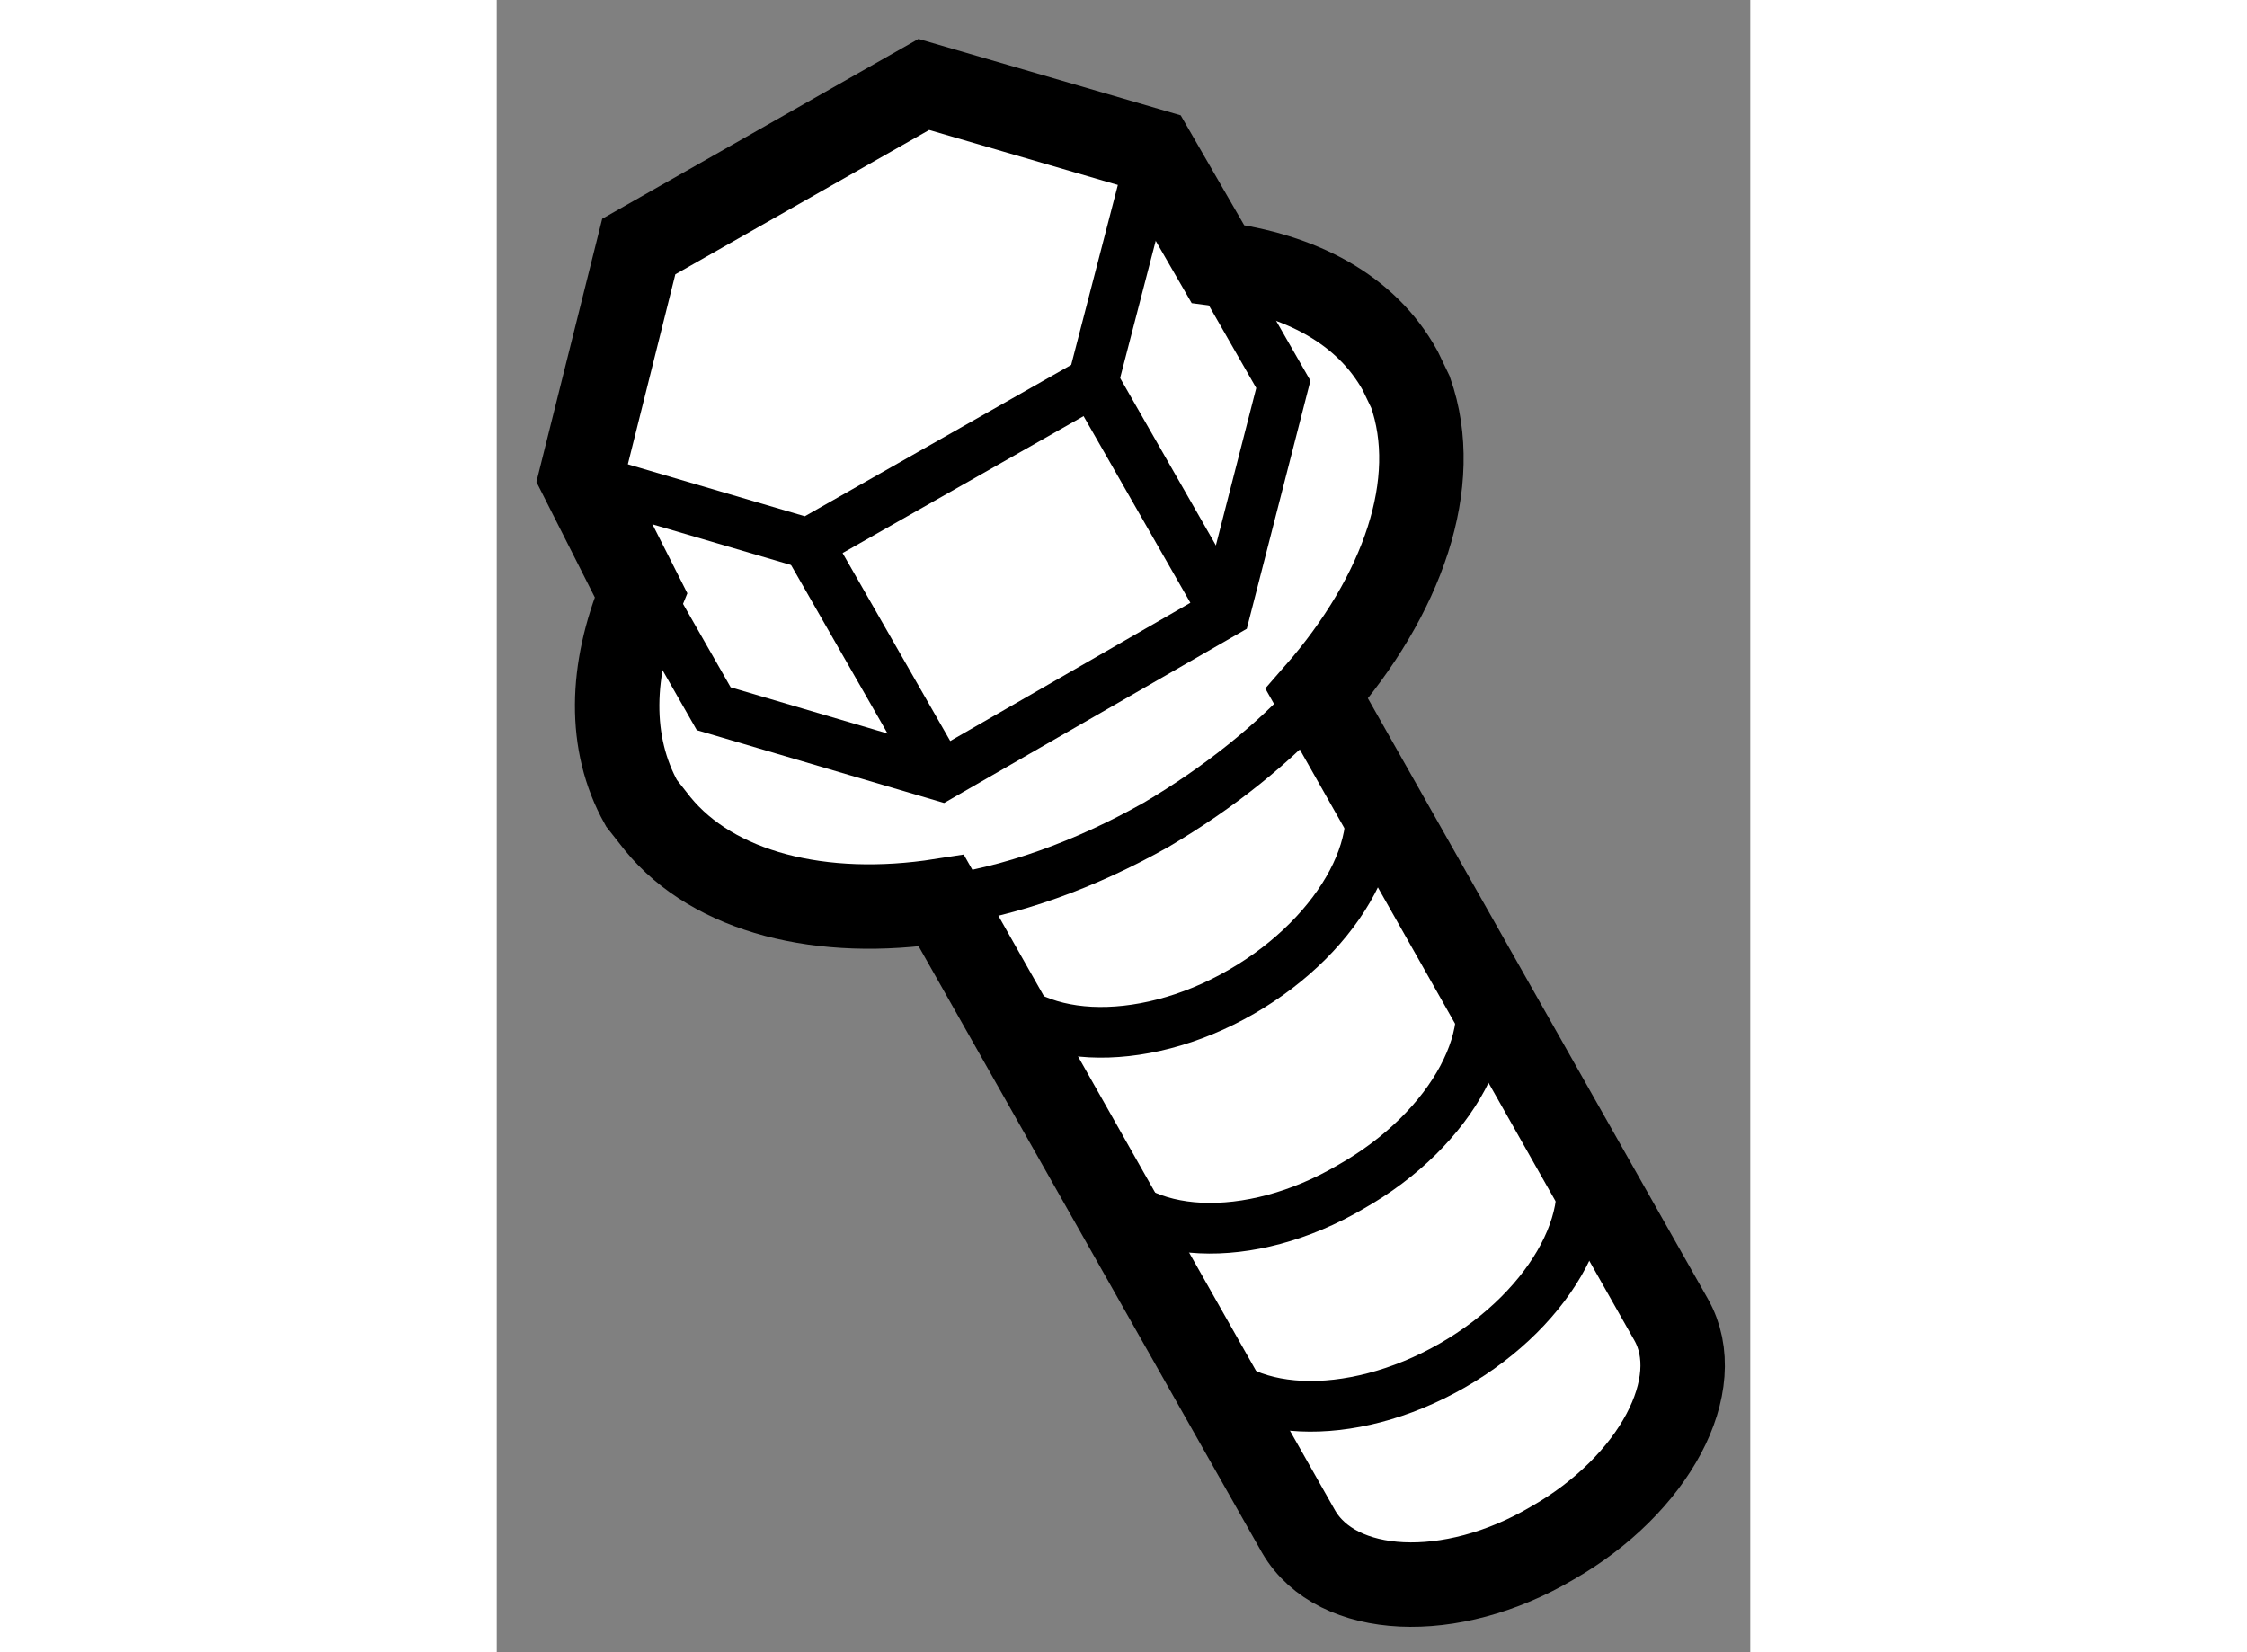
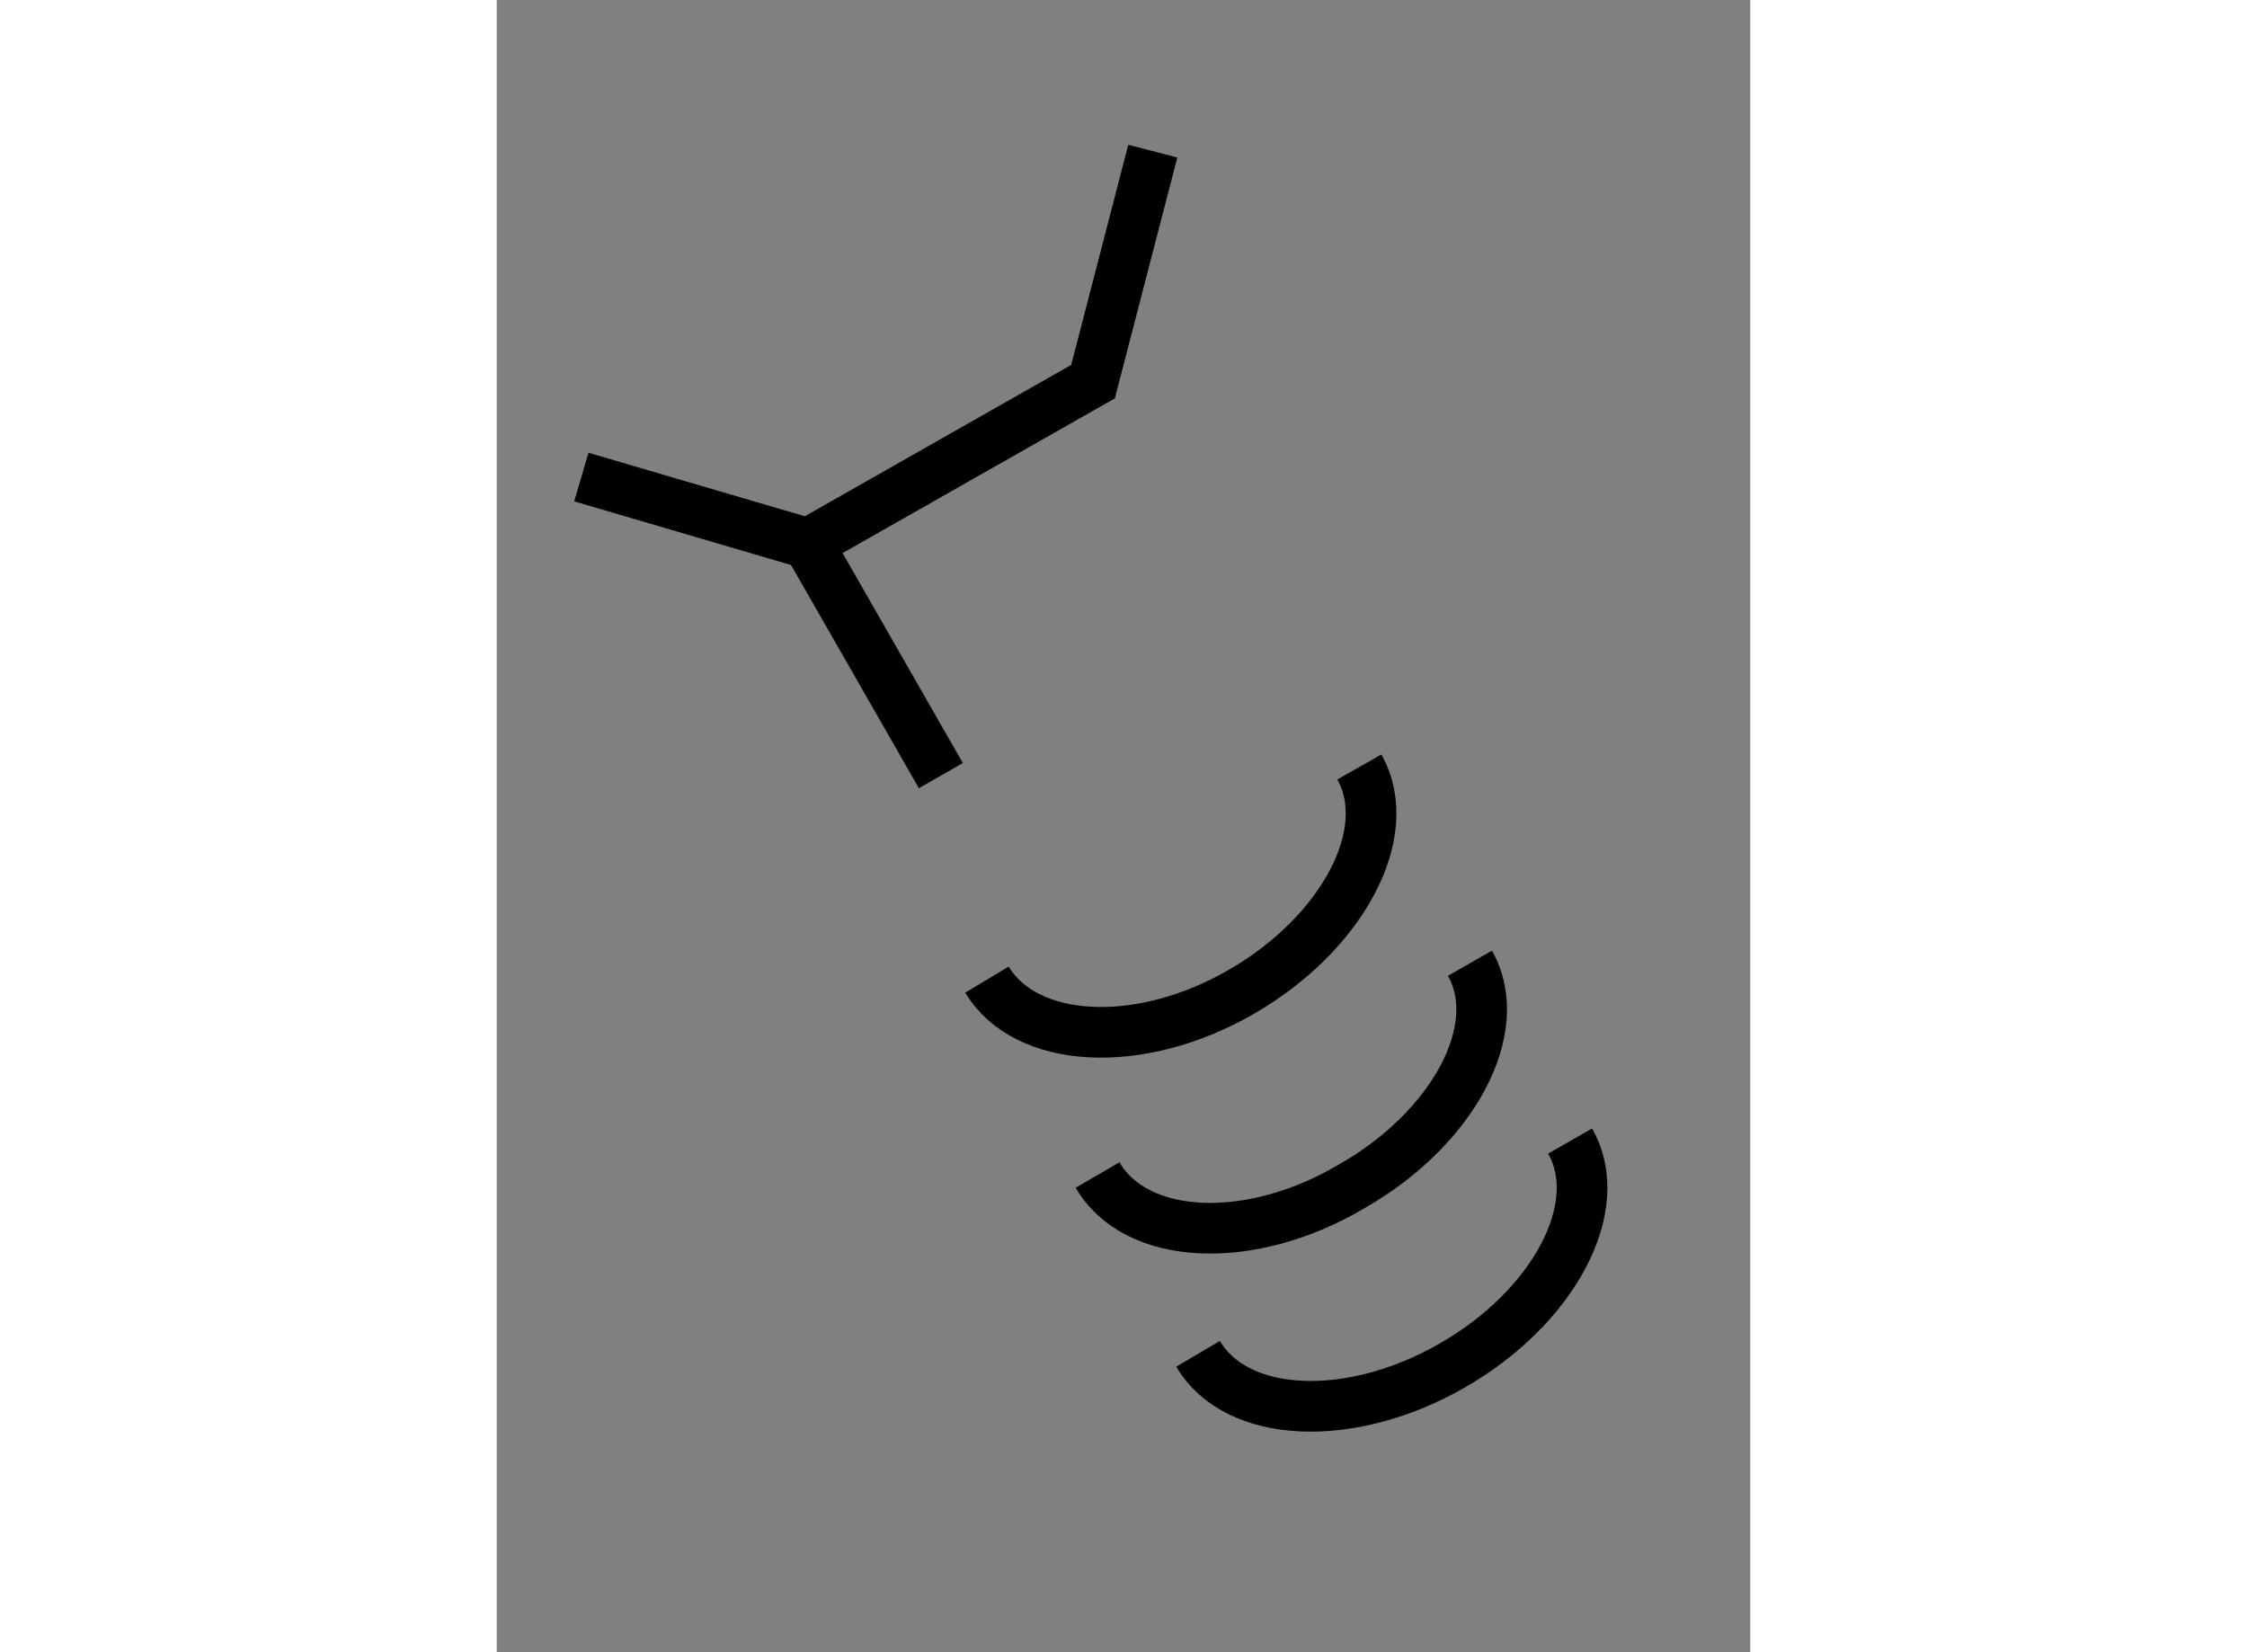
<svg xmlns="http://www.w3.org/2000/svg" version="1.1" x="0px" y="0px" width="244.8px" height="180px" viewBox="78.95 21.738 7.423 9.784" enable-background="new 0 0 244.8 180" xml:space="preserve">
  <rect x="78.95" y="21.738" width="7.423" height="9.784" fill="#808080" stroke="none" />
  <g>
-     <path fill="#FFFFFF" stroke="#000000" stroke-width="0.5" d="M79.903,26.616c0.332,0.407,0.971,0.567,1.68,0.456l0,0l2.116,3.737      c0.226,0.386,0.9,0.422,1.501,0.067c0.604-0.344,0.922-0.941,0.704-1.324l-2.098-3.706c0.51-0.583,0.743-1.251,0.555-1.786      l-0.061-0.127c-0.201-0.364-0.589-0.569-1.08-0.632l-0.386-0.668l-1.355-0.395l-1.688,0.96l-0.341,1.364l0.354,0.7      c-0.182,0.442-0.195,0.877,0.003,1.232L79.903,26.616z" />
    <path fill="none" stroke="#000000" stroke-width="0.3" d="M81.853,27.539c0.229,0.382,0.902,0.422,1.507,0.072      c0.598-0.345,0.918-0.943,0.698-1.331" />
    <path fill="none" stroke="#000000" stroke-width="0.3" d="M82.508,28.696c0.226,0.39,0.899,0.424,1.5,0.07      c0.605-0.342,0.925-0.938,0.705-1.324" />
    <path fill="none" stroke="#000000" stroke-width="0.3" d="M83.103,29.755c0.227,0.385,0.898,0.417,1.504,0.07      c0.604-0.346,0.921-0.943,0.699-1.33" />
    <polyline fill="none" stroke="#000000" stroke-width="0.3" points="82.835,22.633 82.481,23.998 80.793,24.957 79.451,24.563          " />
-     <polyline fill="none" stroke="#000000" stroke-width="0.3" points="83.232,23.358 83.608,24.014 83.262,25.363 81.58,26.331       80.235,25.935 79.838,25.24    " />
    <line fill="none" stroke="#000000" stroke-width="0.3" x1="81.58" y1="26.331" x2="80.793" y2="24.957" />
-     <line fill="none" stroke="#000000" stroke-width="0.3" x1="83.262" y1="25.363" x2="82.481" y2="23.998" />
-     <path fill="none" stroke="#000000" stroke-width="0.3" d="M81.583,27.072c0.41-0.054,0.849-0.211,1.272-0.45      c0.373-0.22,0.7-0.482,0.955-0.767" />
  </g>
</svg>